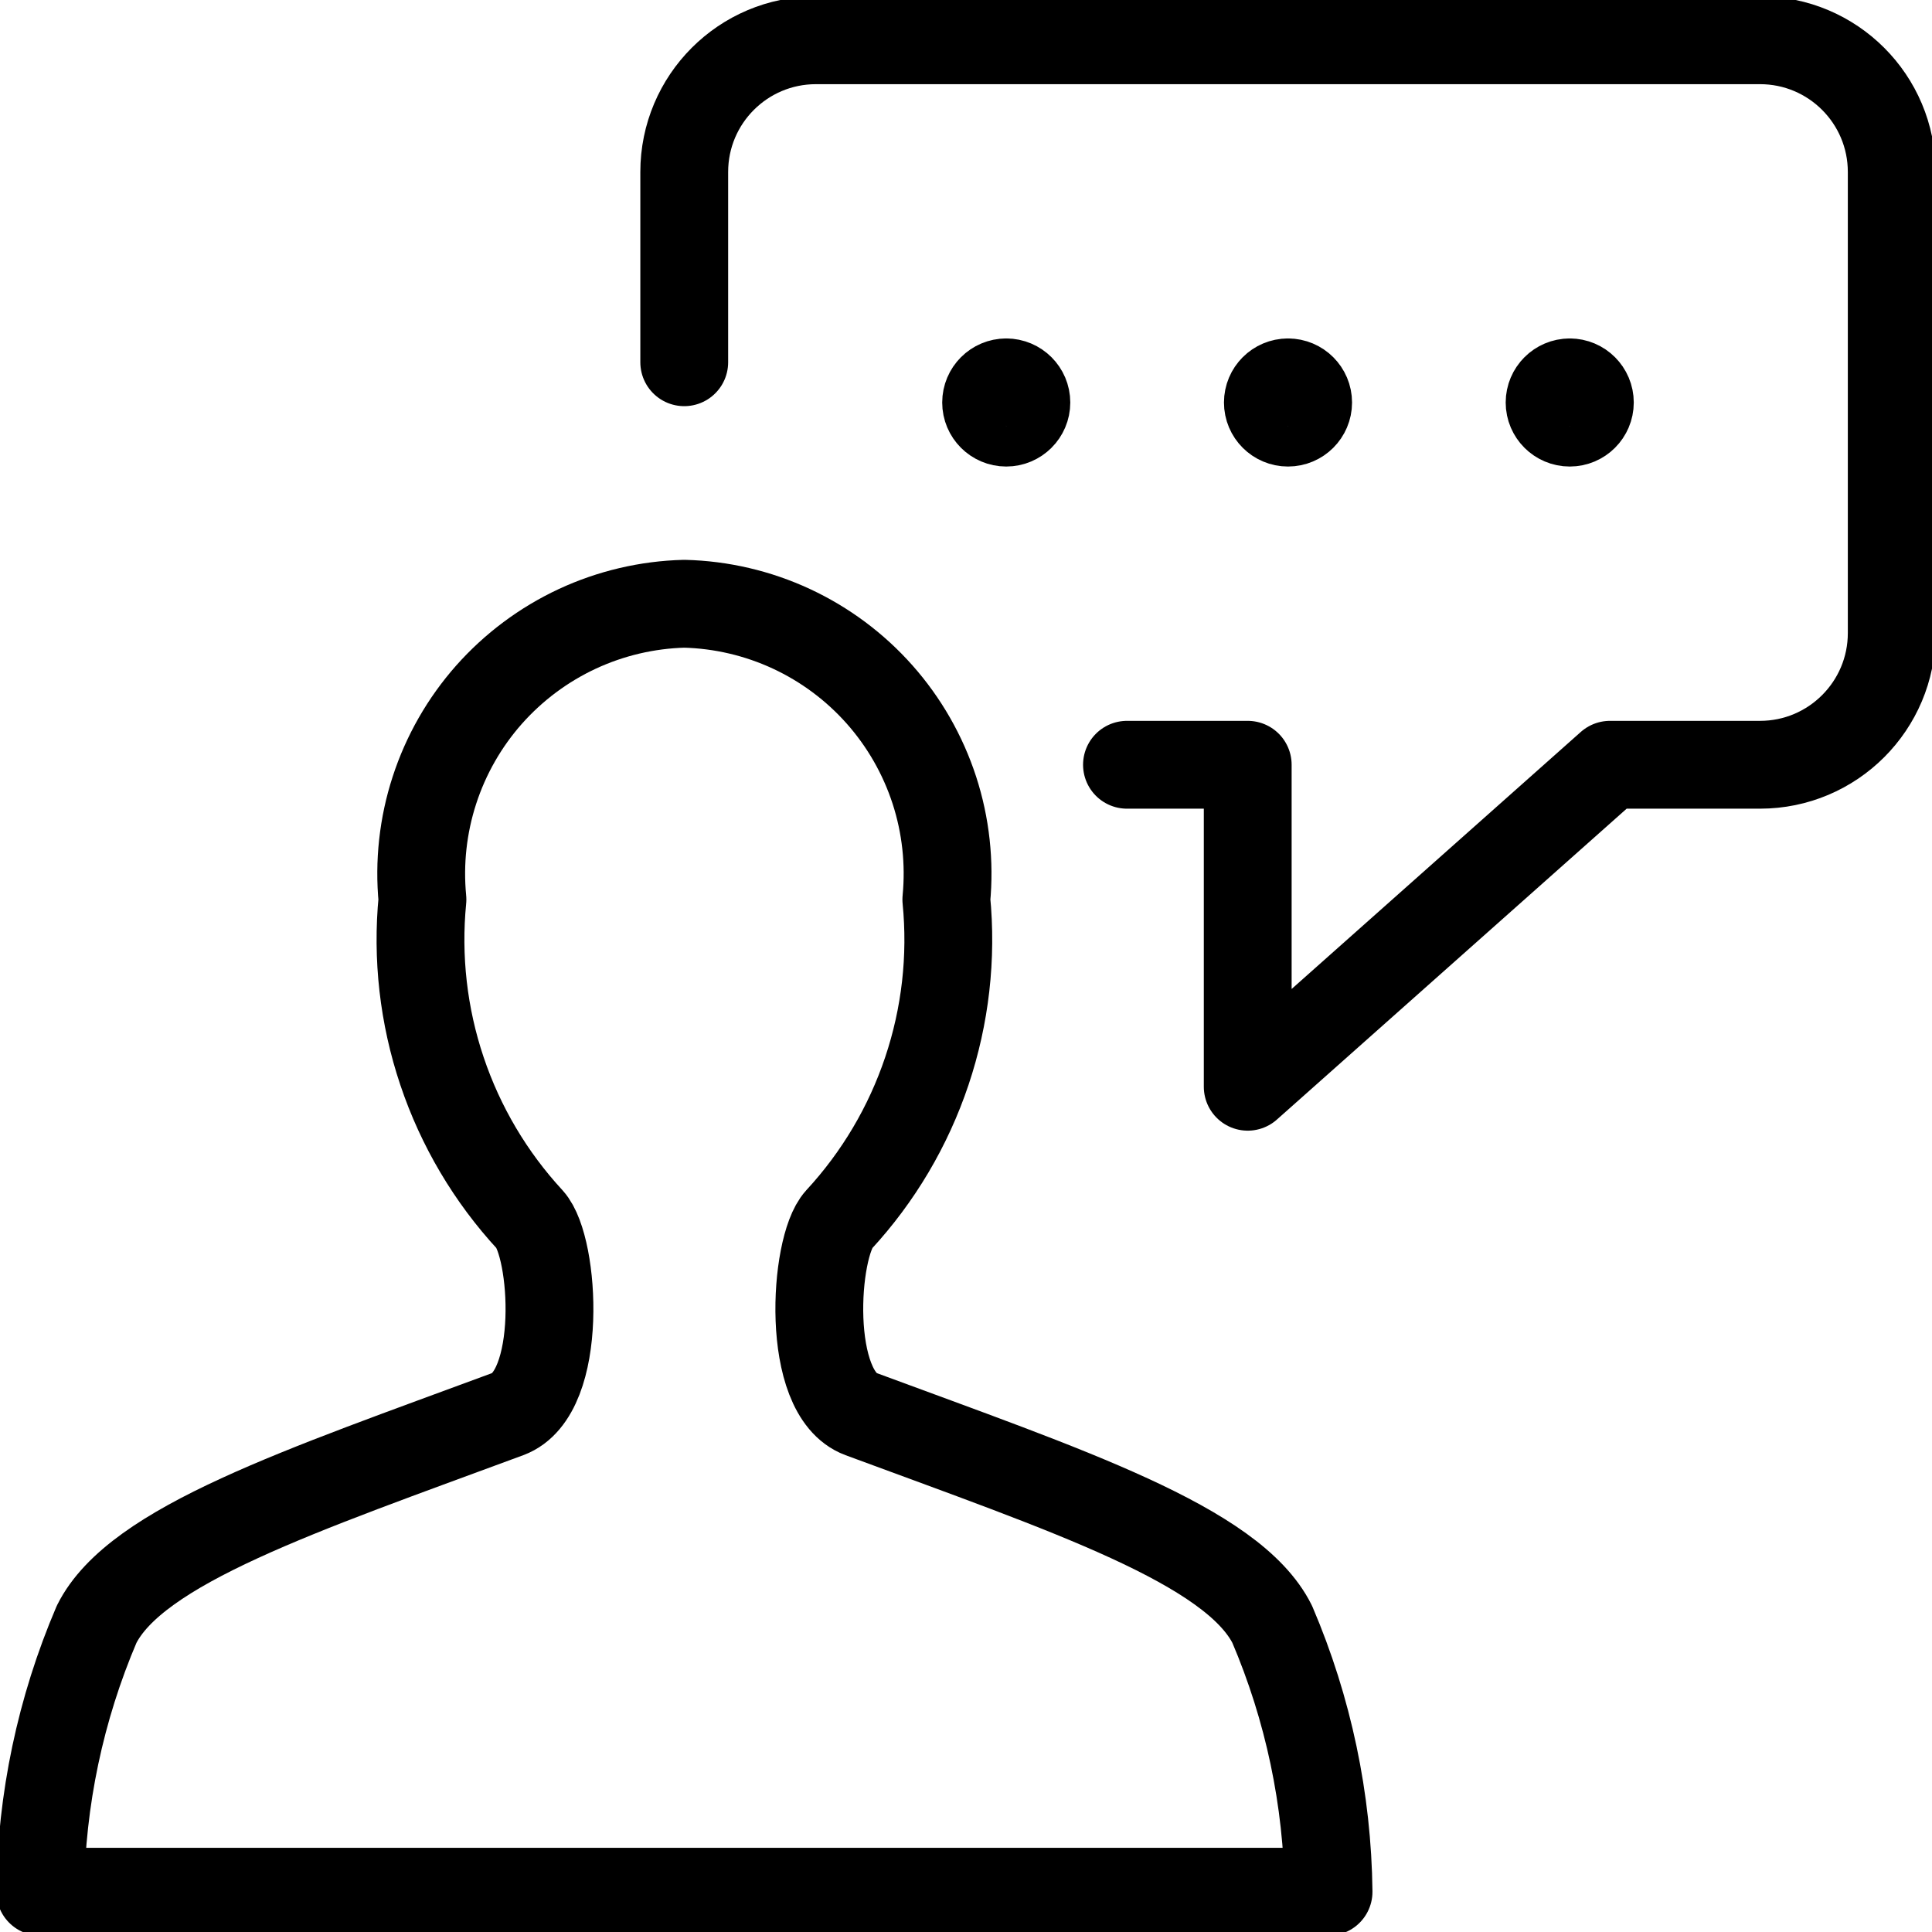
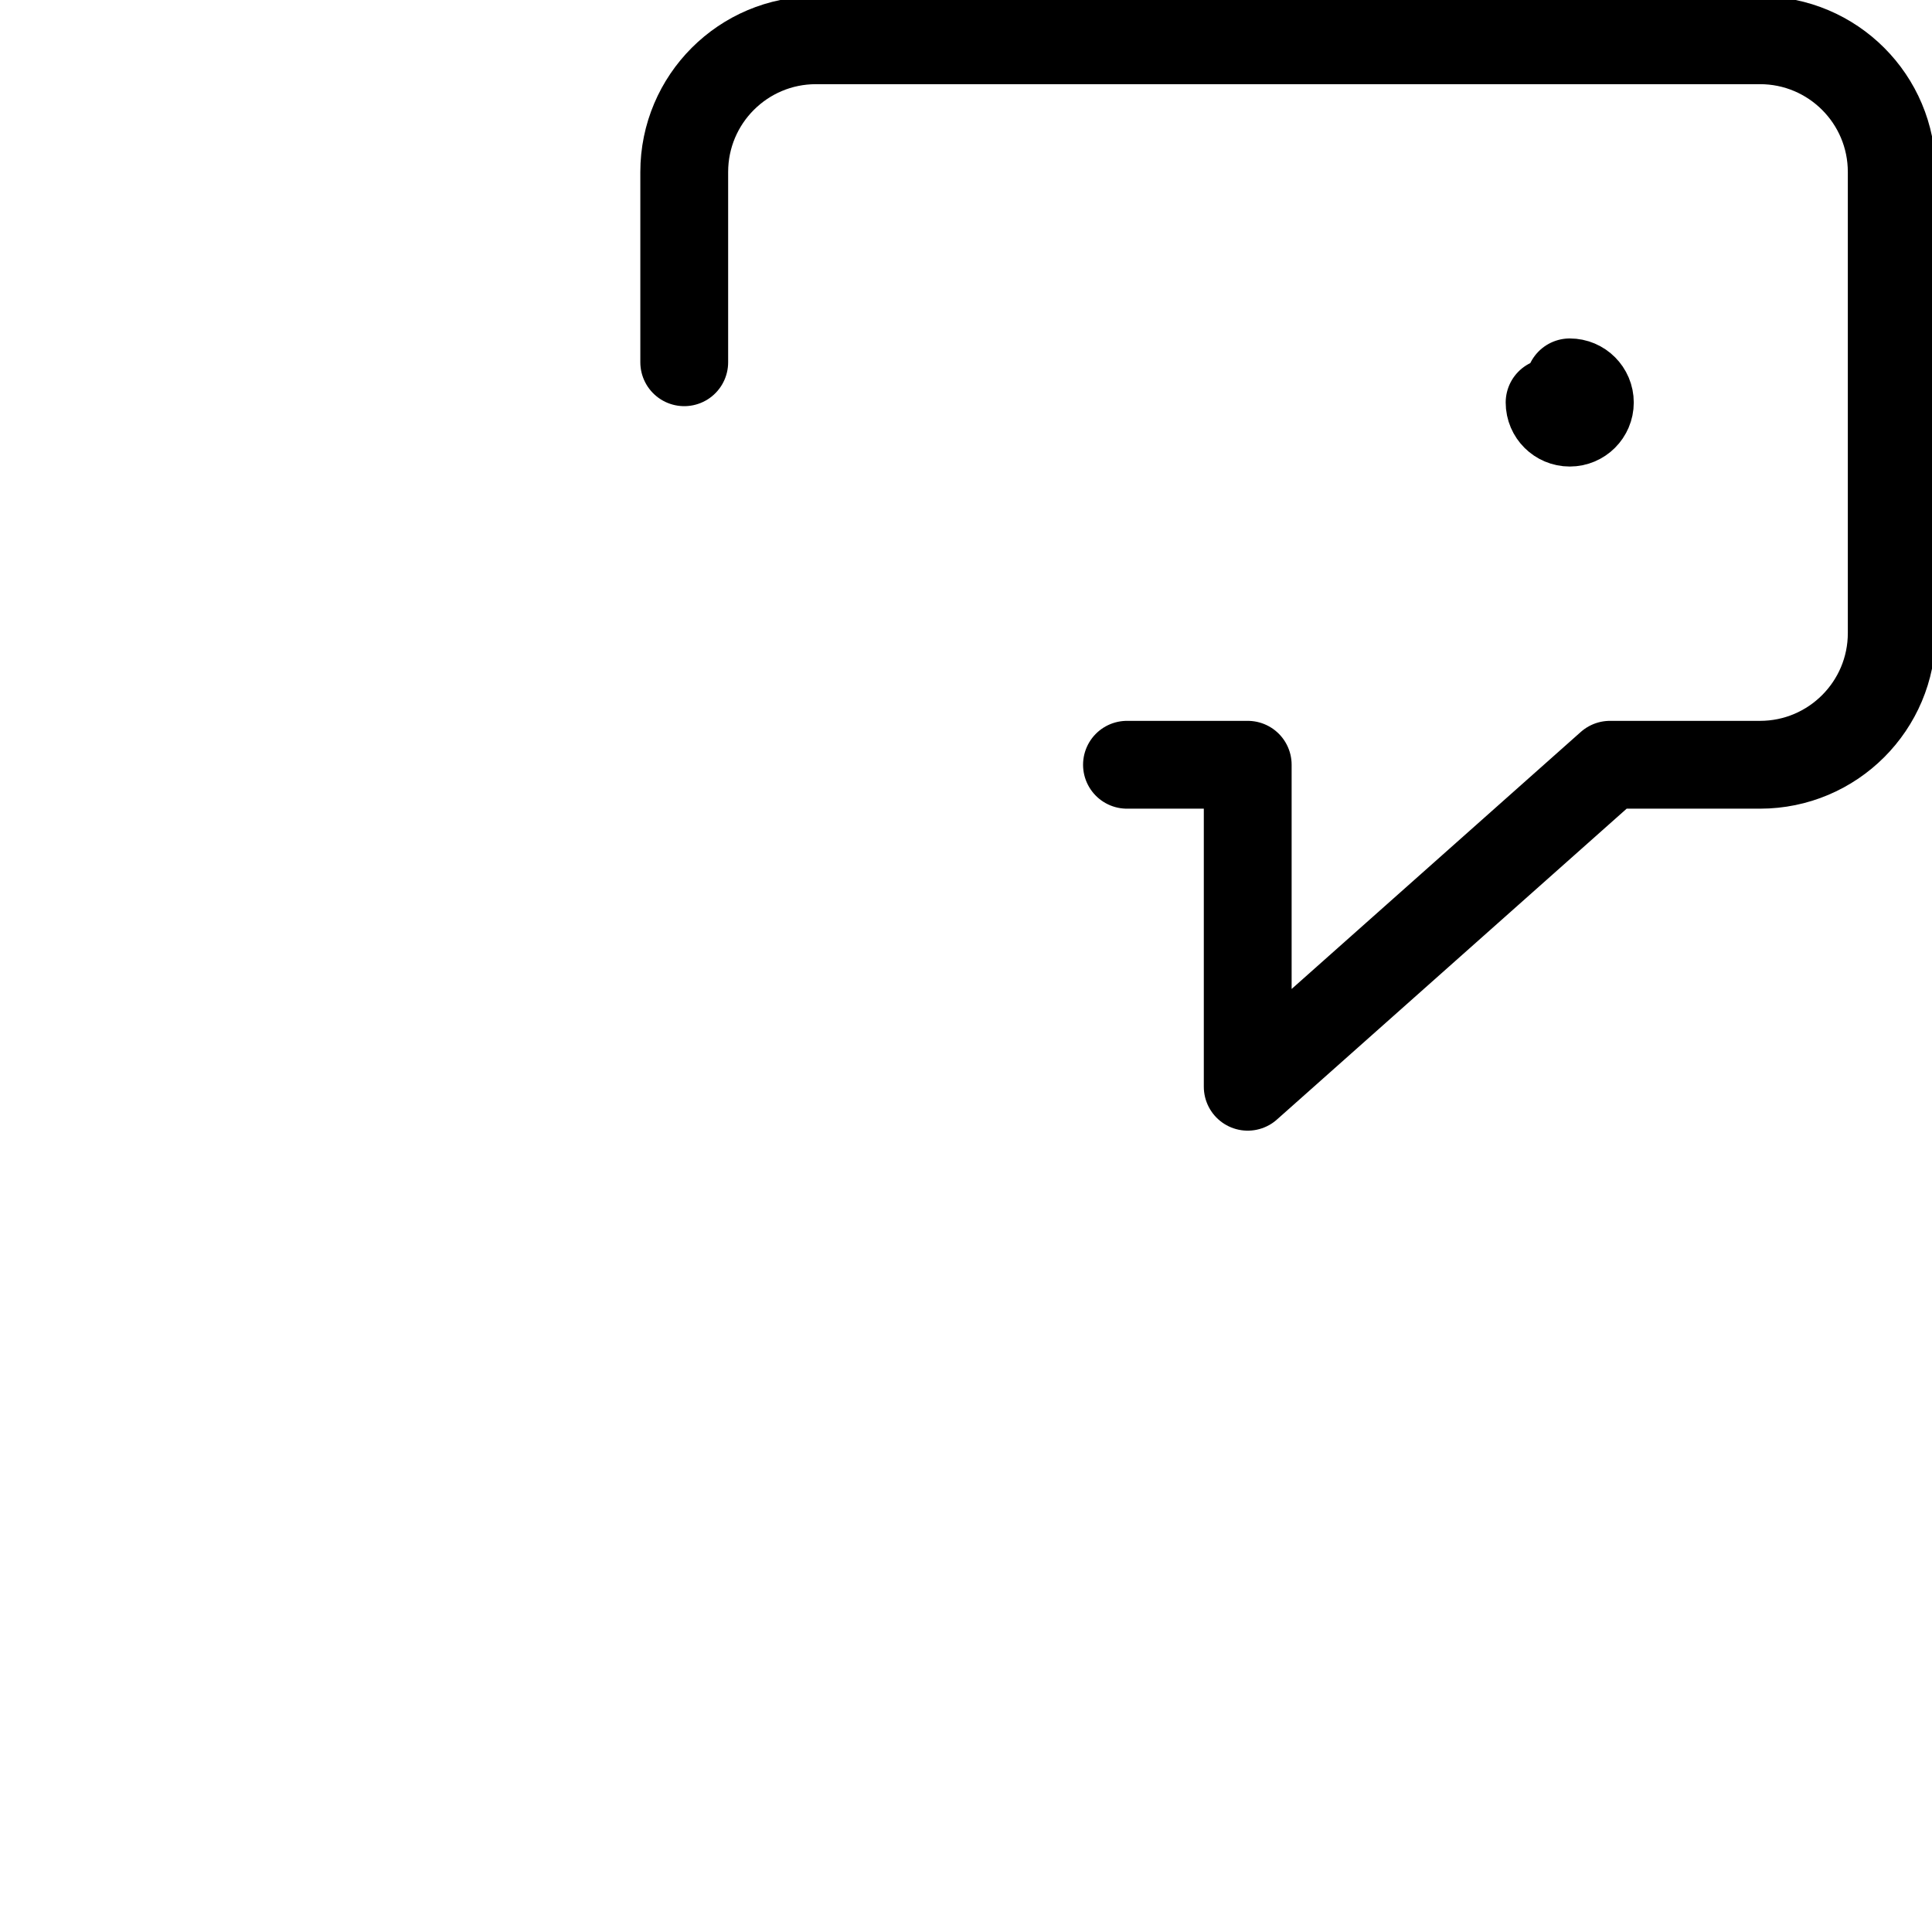
<svg xmlns="http://www.w3.org/2000/svg" aria-hidden="true" focusable="false" role="presentation" width="44" height="44" viewBox="0 0 44 44" fill="none">
  <path d="M25.666 17.417H28.416V24.75L36.666 17.417H40.083C41.74 17.417 43.083 16.073 43.083 14.417V3.917C43.083 2.26 41.74 0.917 40.083 0.917H18.583C16.926 0.917 15.583 2.26 15.583 3.917V8.25" stroke="currentColor" stroke-width="2" stroke-linecap="round" stroke-linejoin="round" />
-   <path d="M0.917 43.083C0.941 40.989 1.377 38.919 2.2 36.993C3.098 35.194 6.855 33.948 11.57 32.203C12.844 31.73 12.635 28.4 12.07 27.779C11.171 26.805 10.488 25.651 10.066 24.394C9.643 23.137 9.492 21.805 9.621 20.486C9.54 19.646 9.633 18.798 9.894 17.996C10.155 17.193 10.578 16.453 11.137 15.821C11.697 15.19 12.38 14.68 13.145 14.323C13.91 13.967 14.74 13.772 15.583 13.75C16.427 13.771 17.258 13.965 18.024 14.321C18.789 14.677 19.474 15.187 20.034 15.819C20.594 16.451 21.017 17.191 21.279 17.994C21.54 18.797 21.633 19.645 21.552 20.486C21.682 21.805 21.53 23.137 21.108 24.394C20.686 25.651 20.003 26.805 19.103 27.779C18.538 28.4 18.329 31.73 19.604 32.203C24.319 33.948 28.076 35.194 28.974 36.993C29.797 38.919 30.233 40.989 30.257 43.083H0.917Z" stroke="currentColor" stroke-width="2" stroke-linecap="round" stroke-linejoin="round" />
-   <path d="M29.333 8.708C29.587 8.708 29.792 8.914 29.792 9.167C29.792 9.42 29.587 9.625 29.333 9.625C29.08 9.625 28.875 9.42 28.875 9.167C28.875 8.914 29.08 8.708 29.333 8.708" stroke="currentColor" stroke-width="2" stroke-linecap="round" stroke-linejoin="round" />
-   <path d="M35.75 8.708C36.003 8.708 36.208 8.914 36.208 9.167C36.208 9.42 36.003 9.625 35.75 9.625C35.497 9.625 35.291 9.42 35.291 9.167C35.291 8.914 35.497 8.708 35.75 8.708" stroke="currentColor" stroke-width="2" stroke-linecap="round" stroke-linejoin="round" />
-   <path d="M22.916 8.708C23.169 8.708 23.375 8.914 23.375 9.167C23.375 9.42 23.169 9.625 22.916 9.625C22.663 9.625 22.458 9.42 22.458 9.167C22.458 8.914 22.663 8.708 22.916 8.708" stroke="currentColor" stroke-width="2" stroke-linecap="round" stroke-linejoin="round" />
+   <path d="M35.75 8.708C36.003 8.708 36.208 8.914 36.208 9.167C36.208 9.42 36.003 9.625 35.75 9.625C35.497 9.625 35.291 9.42 35.291 9.167" stroke="currentColor" stroke-width="2" stroke-linecap="round" stroke-linejoin="round" />
</svg>